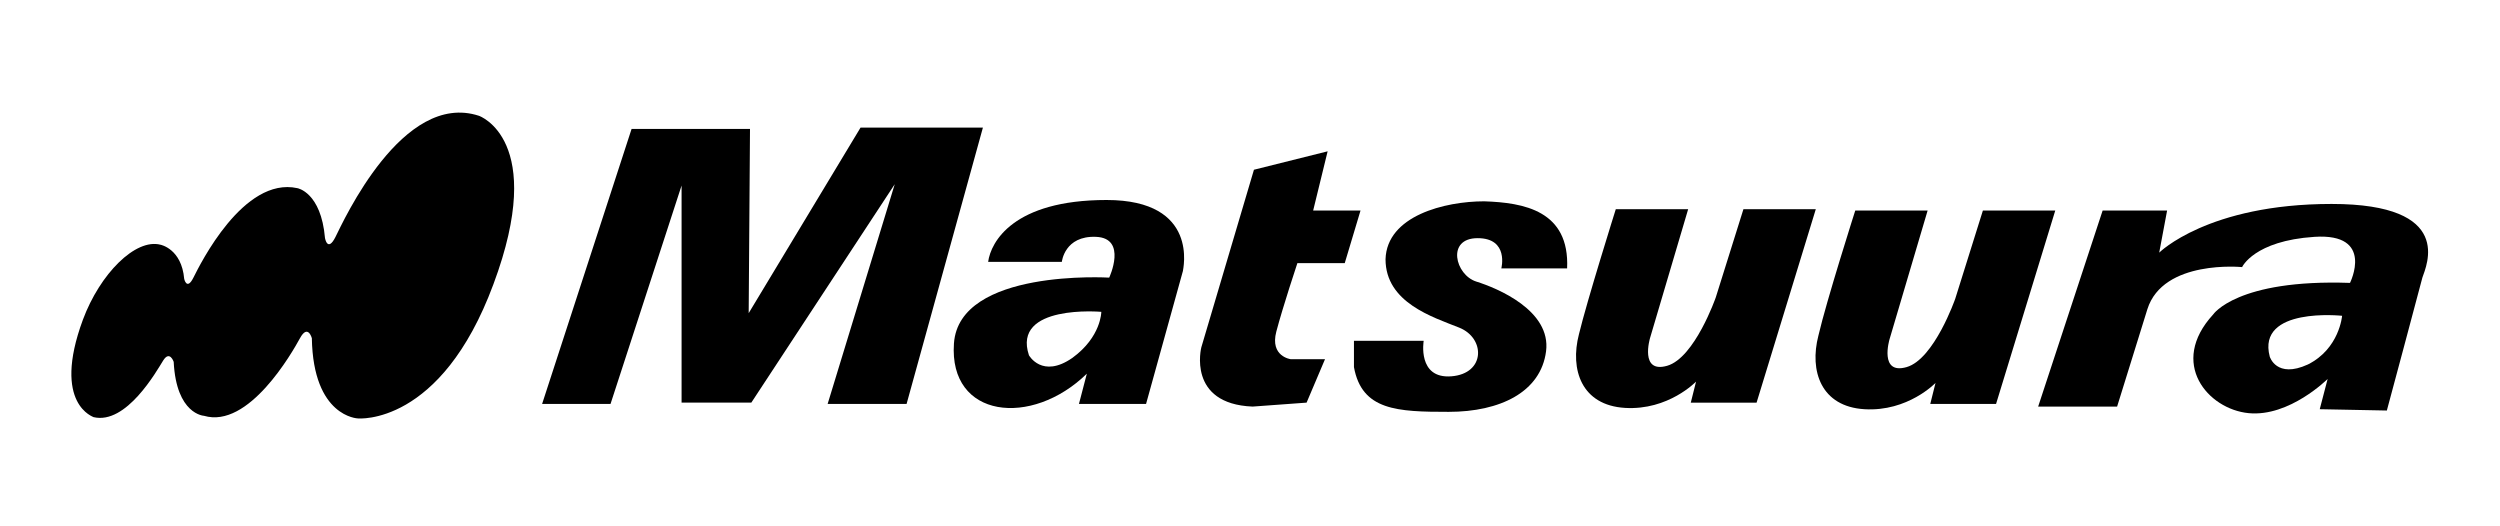
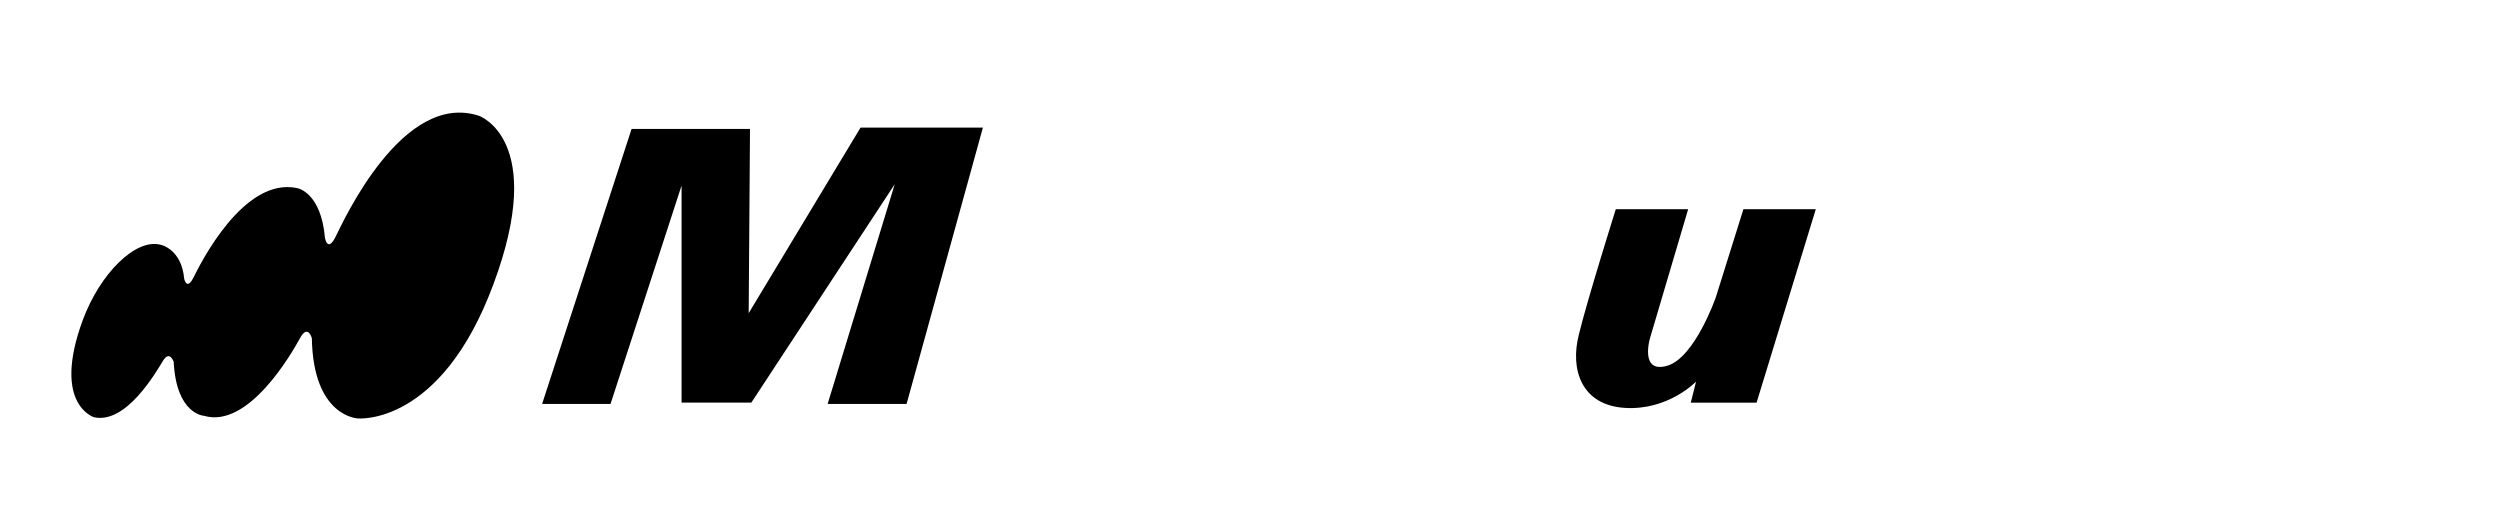
<svg xmlns="http://www.w3.org/2000/svg" version="1.1" id="Lag_1" x="0px" y="0px" viewBox="0 0 190 40" style="enable-background:new 0 0 190 40;" xml:space="preserve">
  <g>
    <path class="st0" d="M6.3,24.3c1.3-3.5,4-6.2,5.9-5.7c0,0,1.6,0.3,1.8,2.6c0,0,0.2,0.9,0.7-0.1c0.5-1,3.8-7.7,7.9-6.8   c0,0,1.8,0.3,2.1,3.8c0,0,0.2,1.1,0.8-0.1c0.6-1.2,5.1-11.1,10.9-9.2c0,0,5.2,1.8,1.1,12.8c-4,10.8-10.3,10.2-10.3,10.2   s-3.4-0.1-3.5-6.1c0,0-0.3-1.1-0.9,0c-0.6,1.1-3.9,6.9-7.3,5.9c0,0-2.1-0.1-2.3-4.1c0,0-0.3-0.9-0.8-0.1c-0.5,0.8-2.8,4.9-5.3,4.3   C7.2,31.7,3.9,30.8,6.3,24.3" />
    <polygon class="st0" points="41.2,30.7 48,9.8 57,9.8 56.9,23.8 65.4,9.7 74.7,9.7 68.9,30.7 62.9,30.7 68,14 57.1,30.6 51.8,30.6    51.8,14.1 46.4,30.7  " />
-     <path class="st0" d="M81.5,27.2c-2.3,1.6-3.3-0.2-3.3-0.2c-1.3-3.9,5.5-3.3,5.5-3.3S83.7,25.6,81.5,27.2 M84.1,15.2   c-7.1,0-8.8,3.2-9,4.7l5.6,0c0,0,0.2-2,2.6-1.9c2.4,0.1,1,3.1,1,3.1s-11.4-0.7-11.8,5c-0.4,5.7,5.9,6.4,10.1,2.3L82,30.7l5.1,0   l2.8-10.1C89.9,20.5,91.2,15.2,84.1,15.2" />
-     <path class="st0" d="M95.3,12.9l-4,13.5c0,0-1.1,4.3,3.9,4.5l4.1-0.3l1.4-3.3l-2.6,0c0,0-1.6-0.2-1.1-2.1c0.5-1.9,1.6-5.2,1.6-5.2   l3.6,0l1.2-4l-3.6,0l1.1-4.5L95.3,12.9" />
-     <path class="st0" d="M102.9,25.9l5.3,0c0,0-0.5,2.9,2.1,2.7c2.6-0.2,2.6-2.9,0.6-3.7c-2-0.8-5.6-1.9-5.6-5.2   c0.1-3.3,4.5-4.4,7.5-4.4c3,0.1,6.5,0.7,6.3,5.1l-5,0c0,0,0.6-2.3-1.8-2.3c-2.4,0-1.7,2.8-0.1,3.3c1.6,0.5,5.7,2.2,5.3,5.3   c-0.4,3.1-3.5,4.6-7.4,4.6c-3.9,0-6.6-0.1-7.2-3.4L102.9,25.9" />
    <path class="st0" d="M122.8,15.9l5.5,0l-2.9,9.8c0,0-0.8,2.7,1.3,2.1c2.1-0.6,3.7-5.2,3.7-5.2l2.1-6.7l5.5,0l-4.5,14.7l-5,0   l0.4-1.6c0,0-2.1,2.2-5.4,2c-3.3-0.2-4.2-2.9-3.5-5.6C120.6,22.9,122.8,15.9,122.8,15.9" />
-     <path class="st0" d="M141,16l5.5,0l-2.9,9.8c0,0-0.8,2.7,1.3,2.1c2.1-0.6,3.7-5.2,3.7-5.2l2.1-6.7l5.5,0l-4.5,14.7l-5,0l0.4-1.6   c0,0-2.1,2.2-5.4,2c-3.3-0.2-4.2-2.9-3.5-5.6C138.8,22.9,141,16,141,16" />
-     <path class="st0" d="M175.4,27.7c-2.4,1.1-2.9-0.6-2.9-0.6c-1-3.8,5.5-3.1,5.5-3.1S177.8,26.5,175.4,27.7 M177.2,15.5   c-9.4,0-13.1,3.7-13.1,3.7l0.6-3.2l-4.9,0l-4.9,14.9l6,0l2.3-7.4c1.2-3.8,7.2-3.2,7.2-3.2s0.9-2,5.5-2.3c4.6-0.3,2.7,3.5,2.7,3.5   c-8.6-0.3-10.4,2.4-10.4,2.4c-3.4,3.7-0.4,7.2,2.7,7.5c3.1,0.3,6-2.6,6-2.6l-0.6,2.3l5.1,0.1c0,0,2.5-9.3,2.7-10.1   C184.4,20.2,186.6,15.5,177.2,15.5" />
  </g>
</svg>